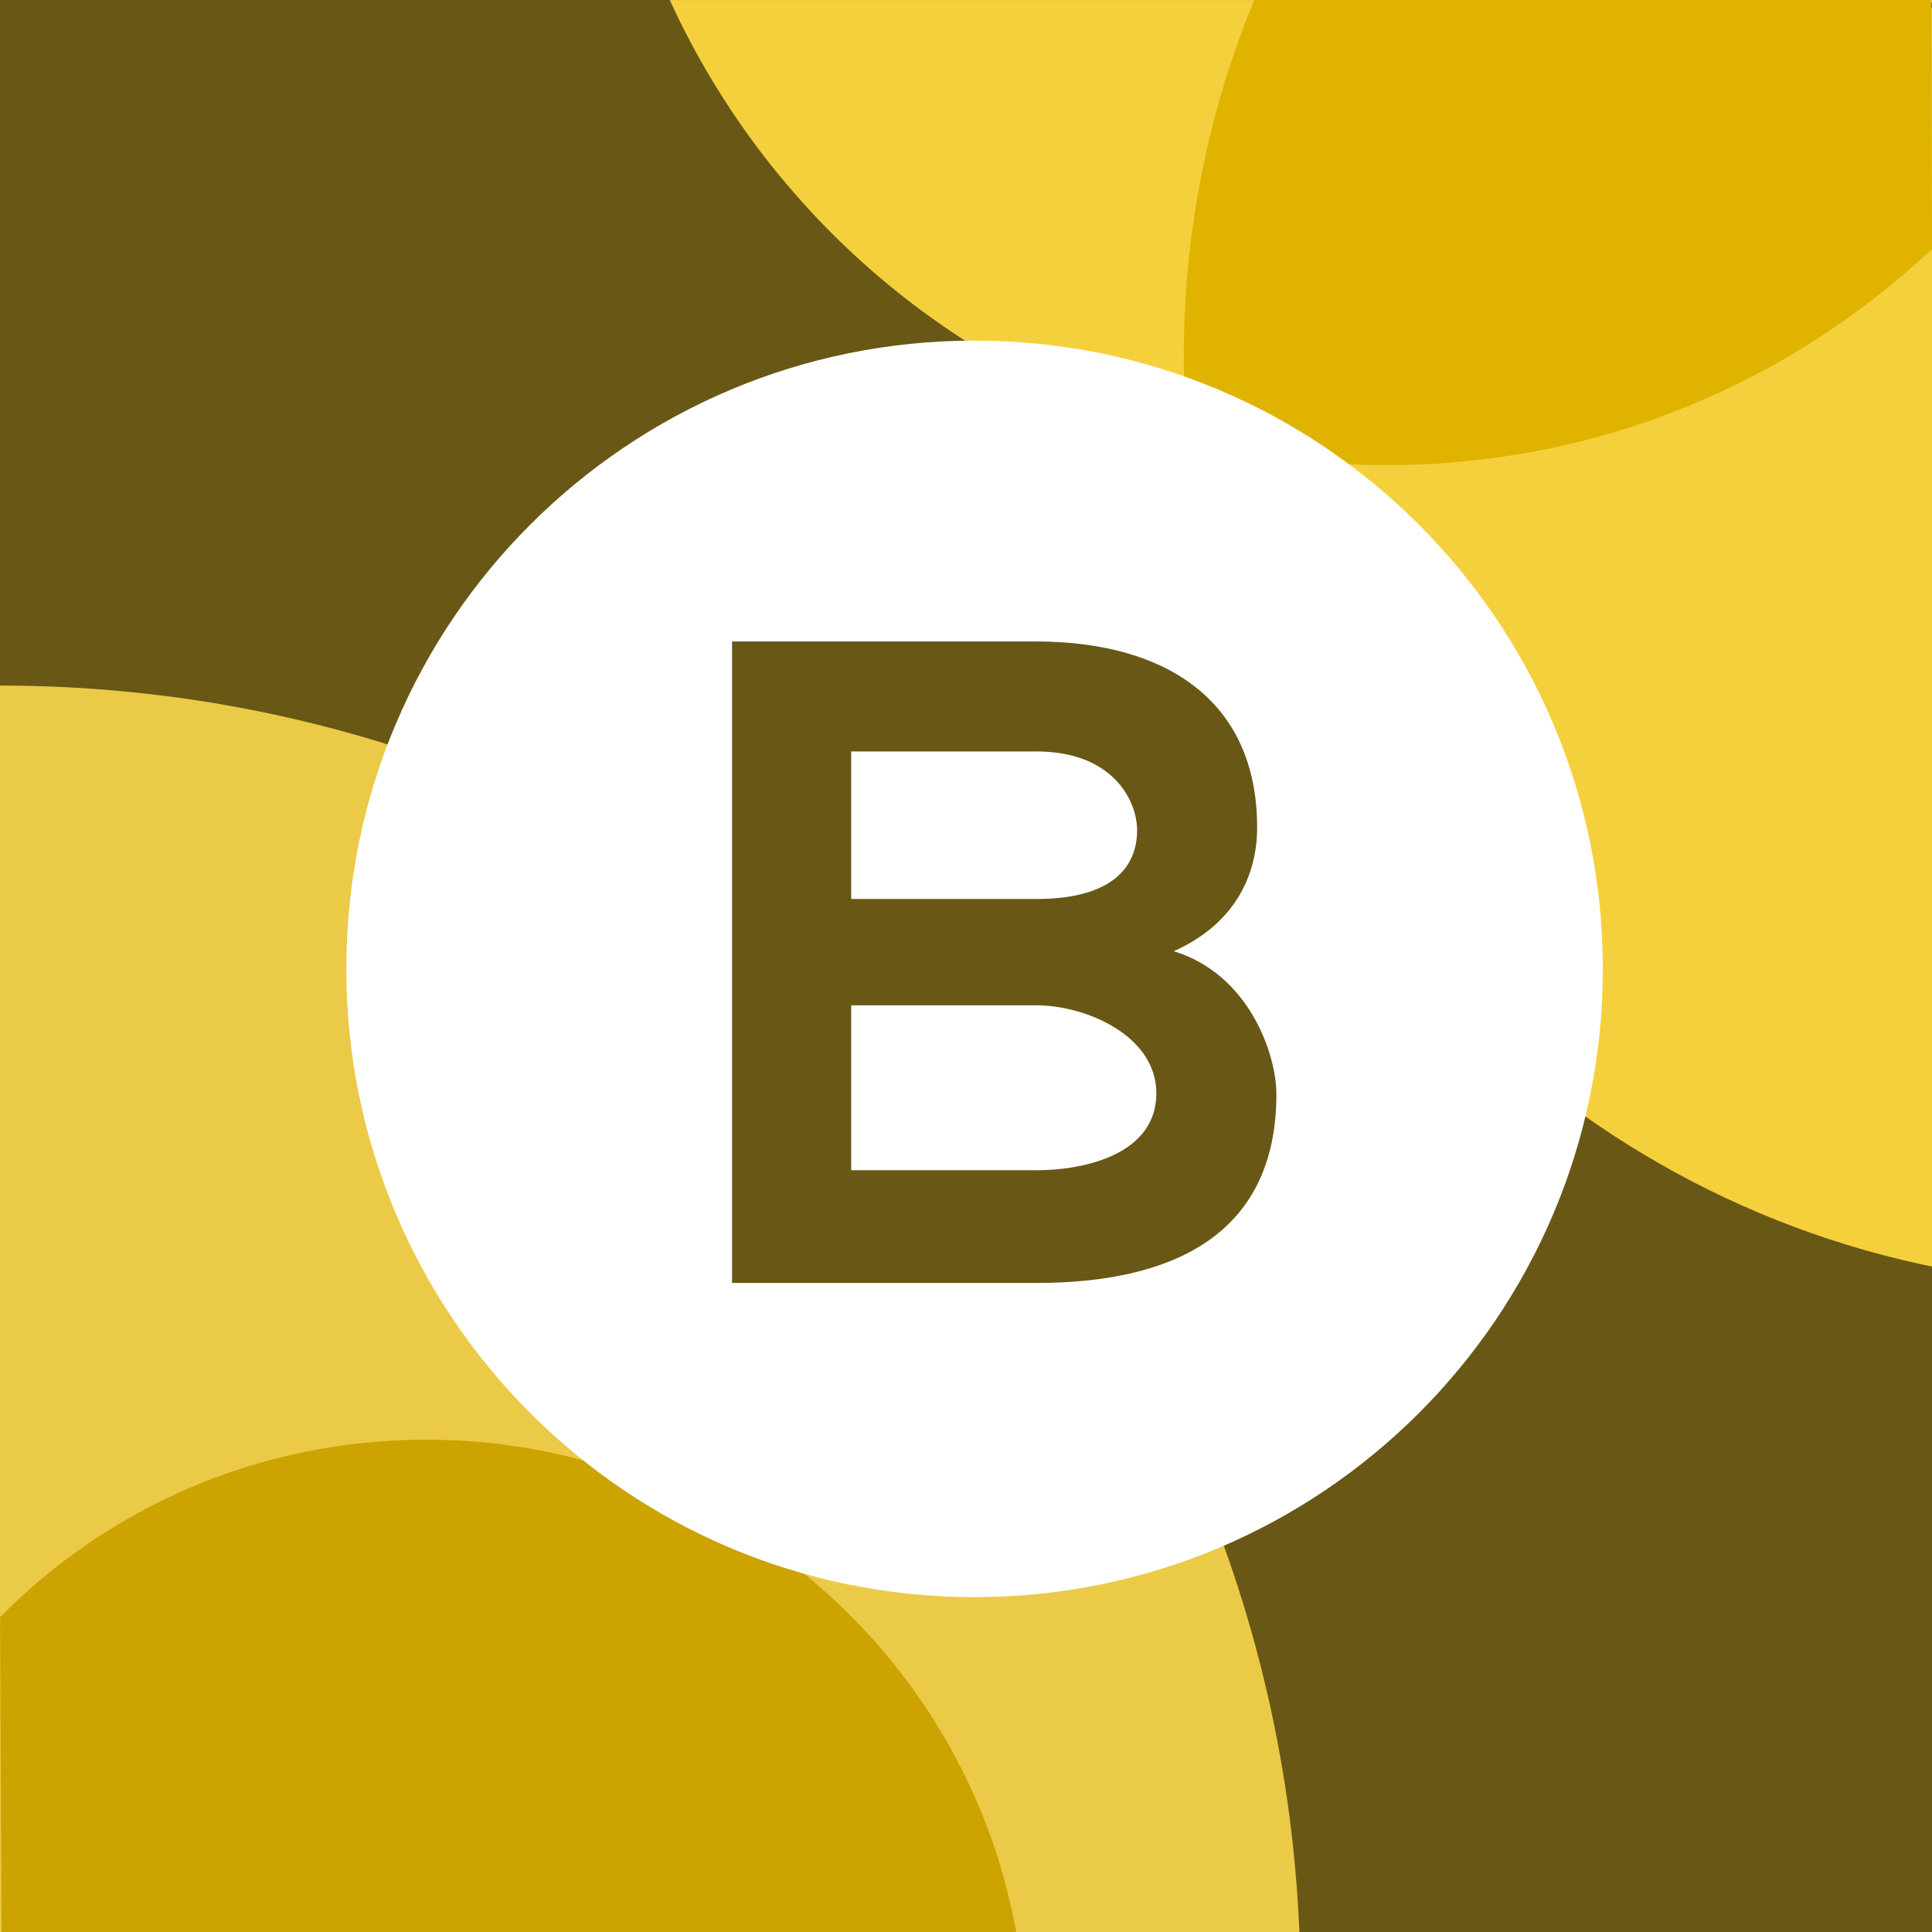
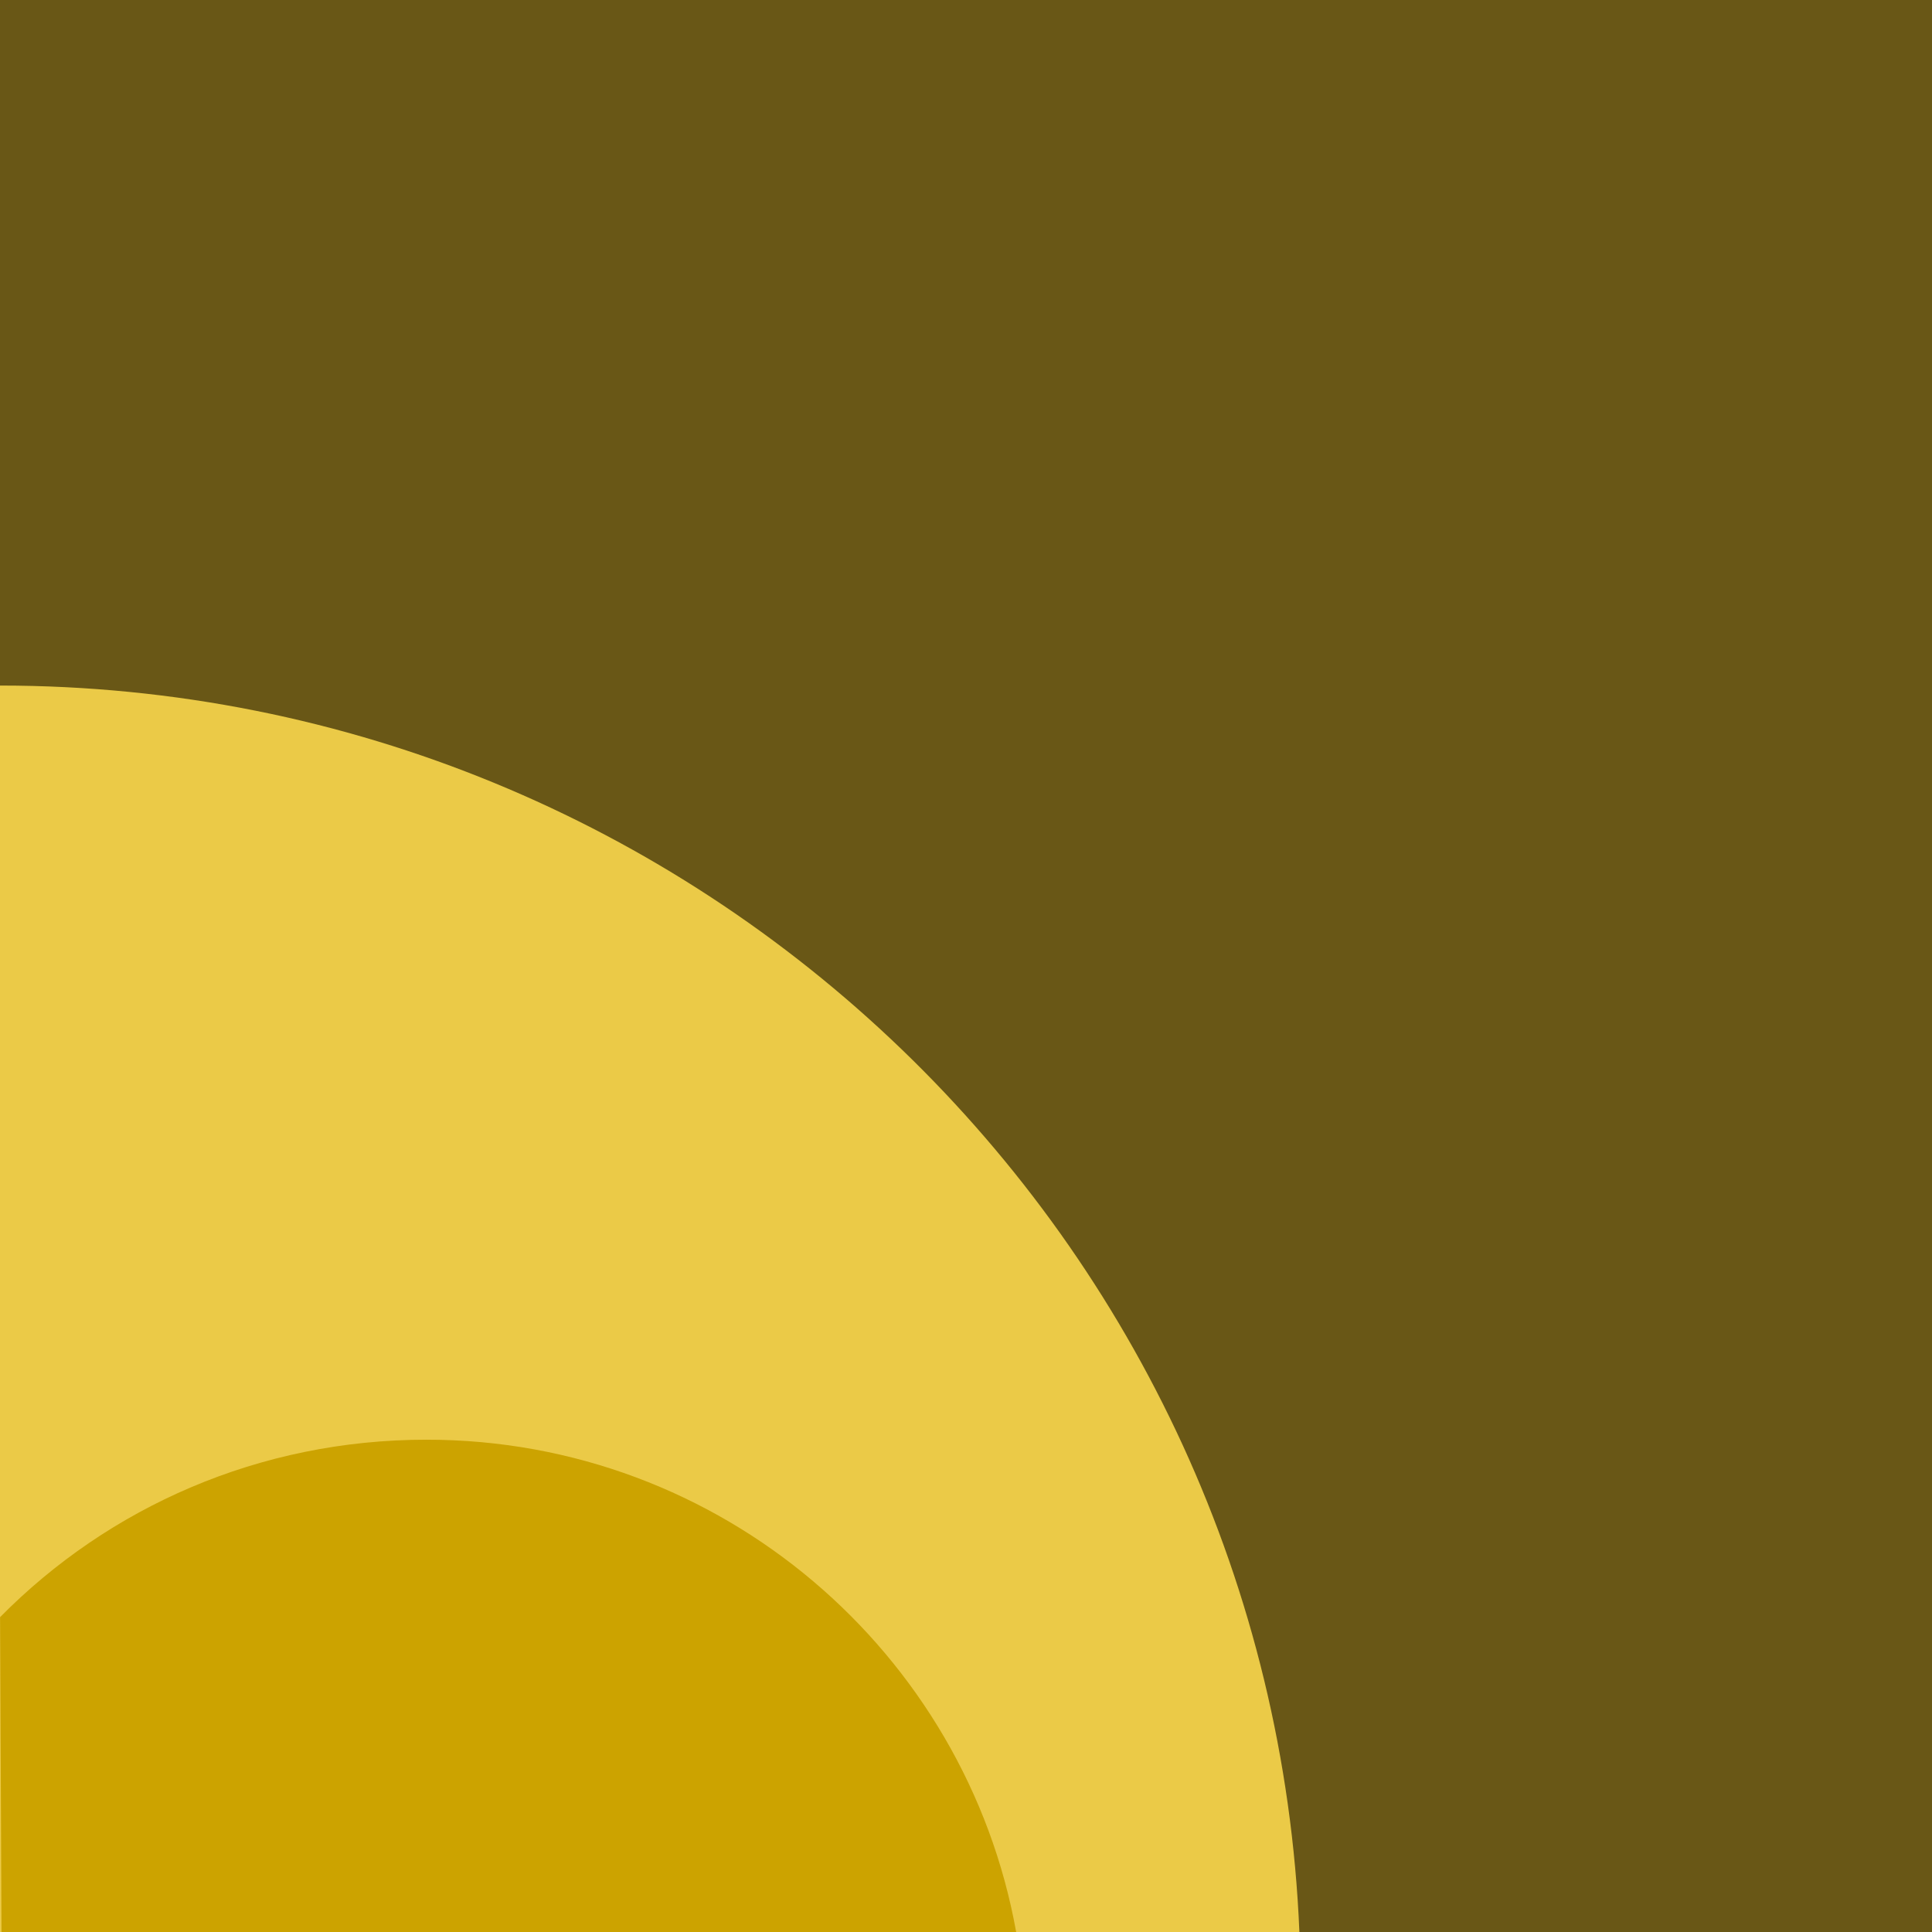
<svg xmlns="http://www.w3.org/2000/svg" width="512" height="512" version="1.1" viewBox="0 0 135 135">
  <rect x="0" y="0" width="135" height="135" fill="#333333" stroke="none" />
  <g stroke-width=".265">
    <path d="m135 3e-5 -135-3e-5v135h135z" fill="#695716" />
-     <path d="m46.8 4e-3 88.7-4e-3s-52.9 20.3-52 30.8c-16.4-4.2-29.8-15.7-36.7-30.8zm36.7 30.8c2.6 28.9 24.1 52.3 52 57.8l-4e-3 -88.6s-33.5 35.4-52 30.8z" fill="#f5d03d" />
-     <path d="m135 17.4c-9.96 9.36-23.3 15.1-38.1 15.1-4.79 2.64e-4 -9.45-0.606-13.9-1.75-0.175-1.94-0.279-3.91-0.279-5.9-5.3e-4 -8.81 1.76-17.2 4.94-24.9l47.3-0.002z" fill="#e0b300" />
    <path d="m90.8 135-90.8 4e-3s-8.29e-4 -16.9-4e-3 -87.1c48.9-0.002 88.8 38.7 90.8 87.1z" fill="#ebca47" />
    <path d="m0.005 113c7.58-7.68 18.1-12.4 29.8-12.4 20.6-1e-3 37.7 14.9 41.2 34.4l-70.9 3e-3z" fill="#cca300" />
-     <path d="m112 67.7c8.6e-4 24.3-19.7 43.9-43.9 43.9-24.3 8.6e-4 -43.9-19.7-43.9-43.9-0.001-24.3 19.7-43.9 43.9-43.9 24.3-0.001 43.9 19.7 43.9 43.9z" fill="#fff" />
  </g>
  <style type="text/css">.st0{fill:#691640;}
	.st1 { 
}
	.st2 { 
}
	.st3{fill:#FFFFFF;}</style>
  <style type="text/css">.st0{fill:#691640;}
	.st1{fill:#B81466;}
	.st2{fill:#99004D;}
	.st3{fill:#FFFFFF;}</style>
  <g fill="#695716" stroke-width=".12" aria-label="B">
-     <path d="m59.477 70.246h12.935c3.458 0 8.389 2.113 8.389 6.147 0 4.226-4.931 5.379-8.389 5.379h-12.935zm0-17.738h12.935c5.379 0 7.044 3.458 7.044 5.507 0 2.561-1.729 4.803-7.044 4.803h-12.935zm12.935-7.684h-21.259v44.824h21.259c9.285 0 16.777-3.202 16.777-13.191 0-2.817-1.921-8.389-7.172-9.989 4.162-1.857 5.827-5.187 5.827-8.645 0-9.029-6.596-12.999-15.432-12.999z" />
-   </g>
+     </g>
</svg>